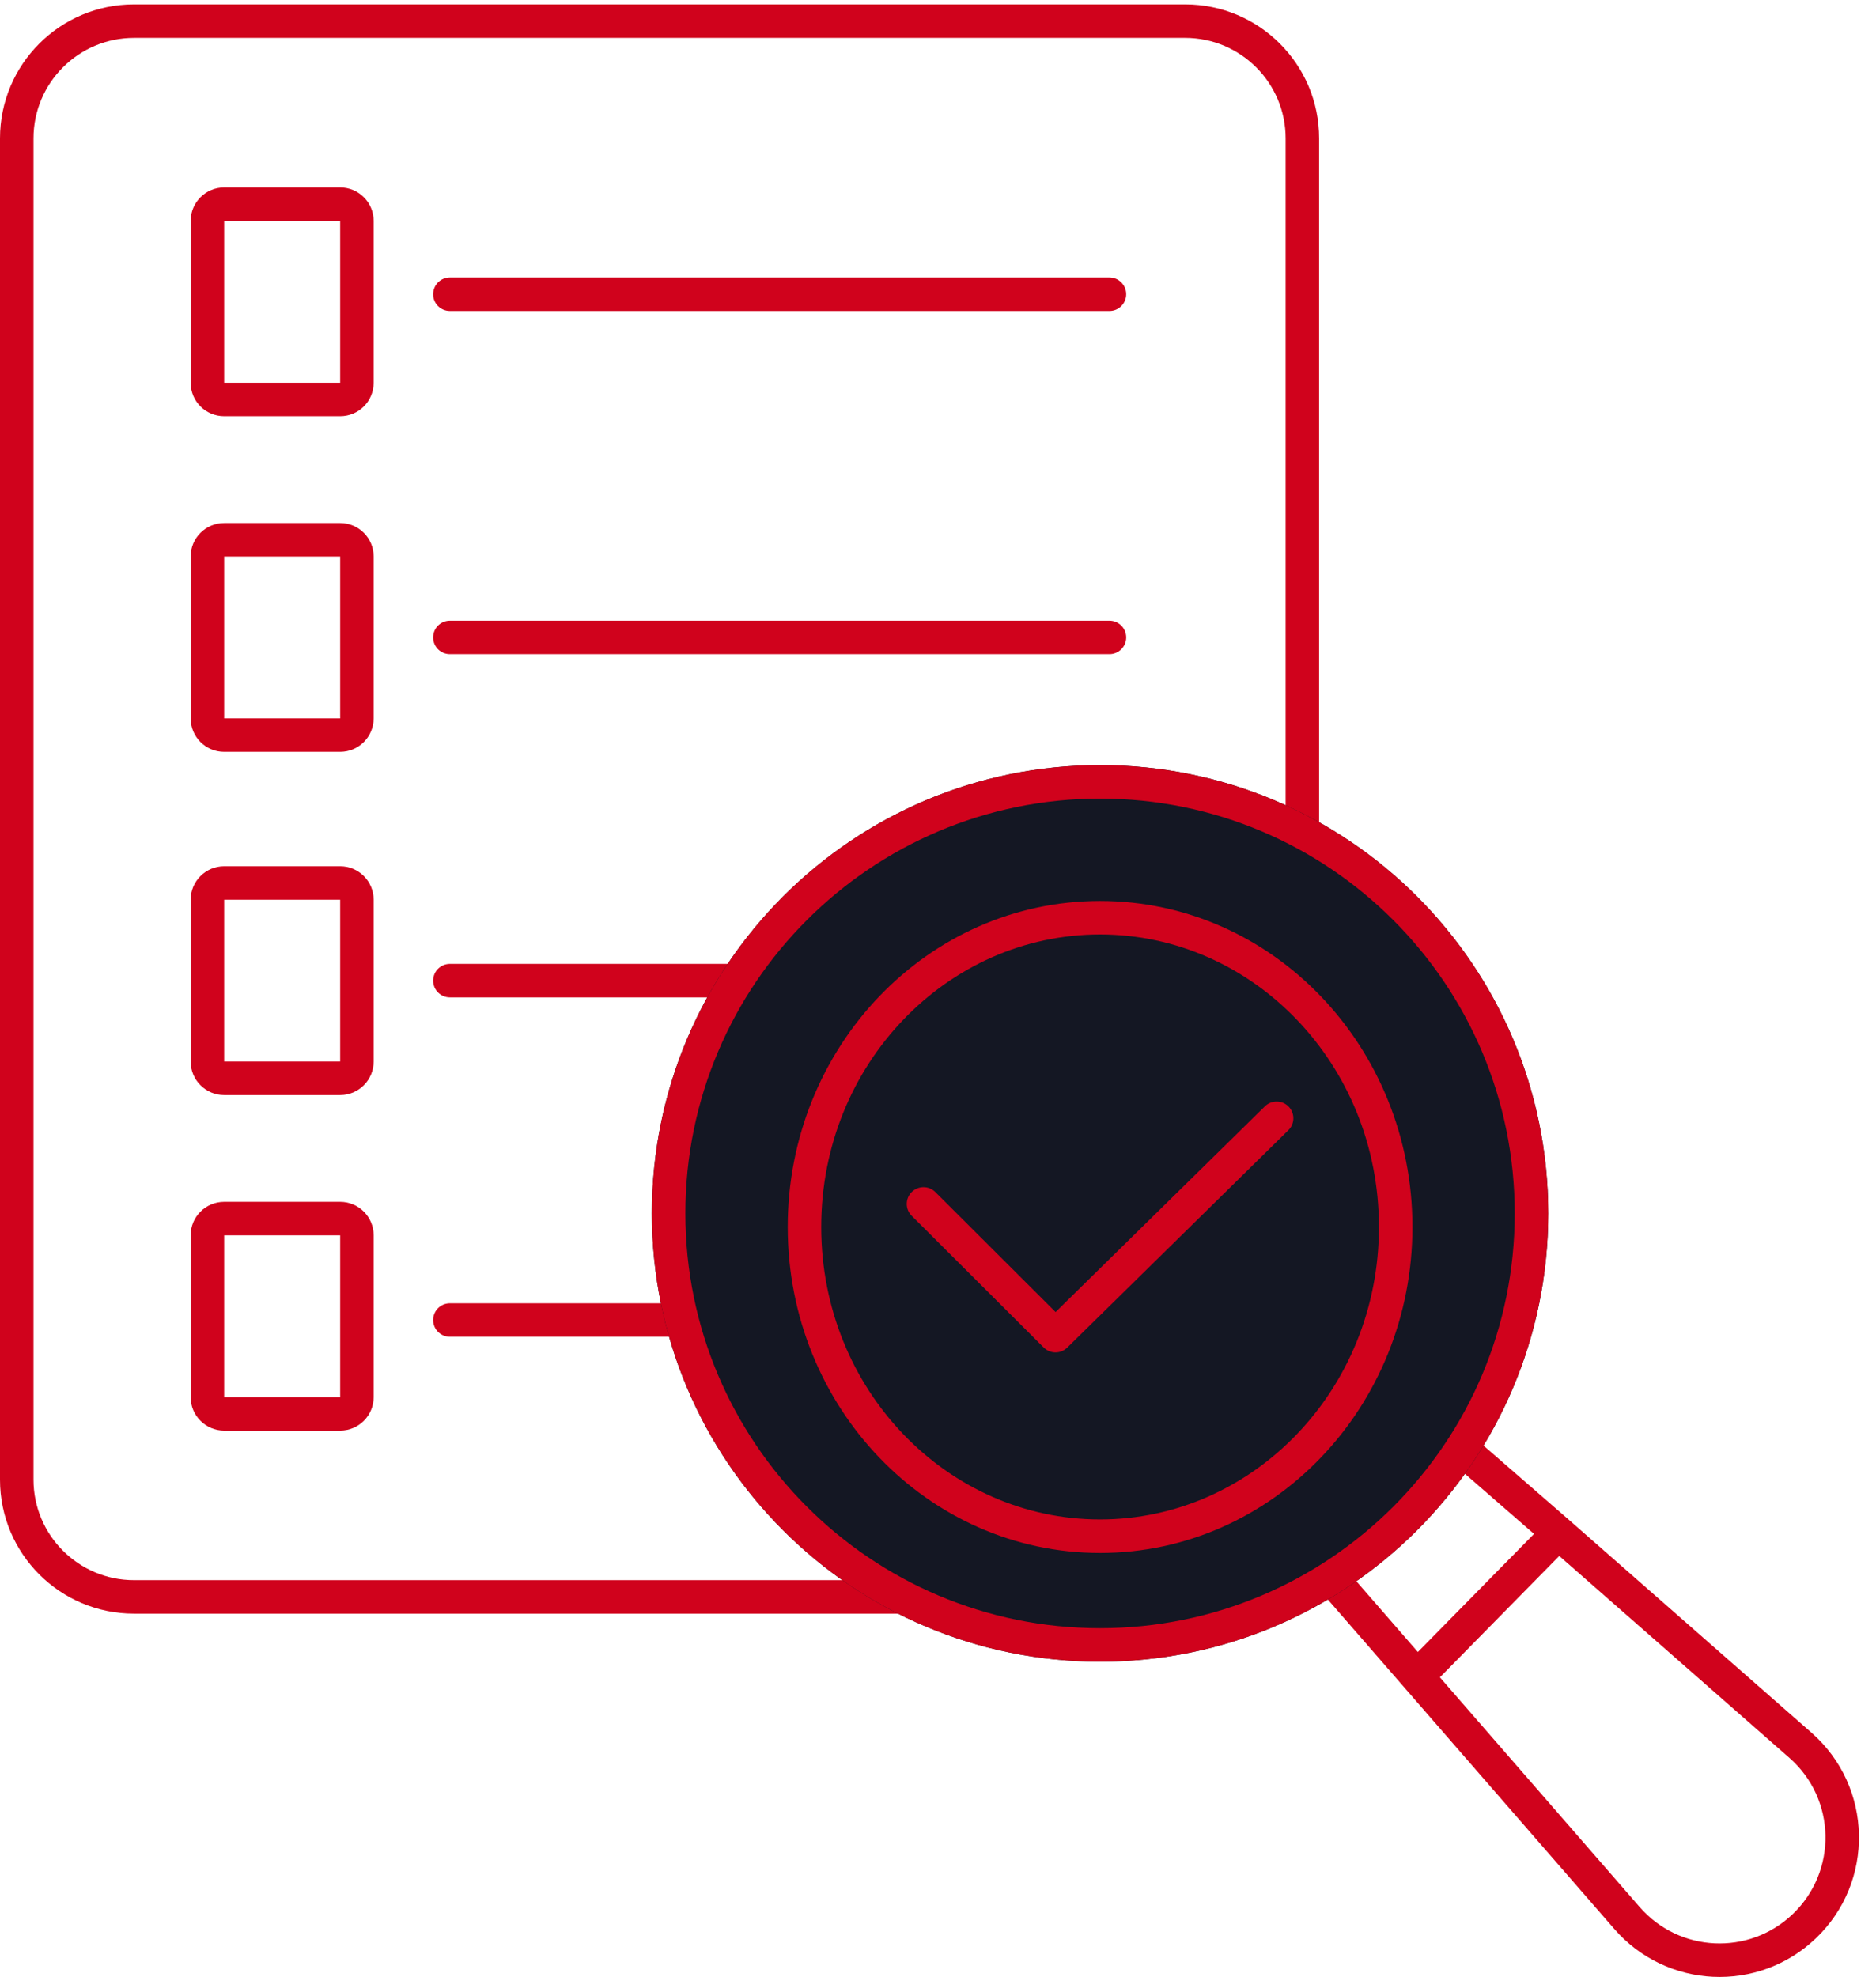
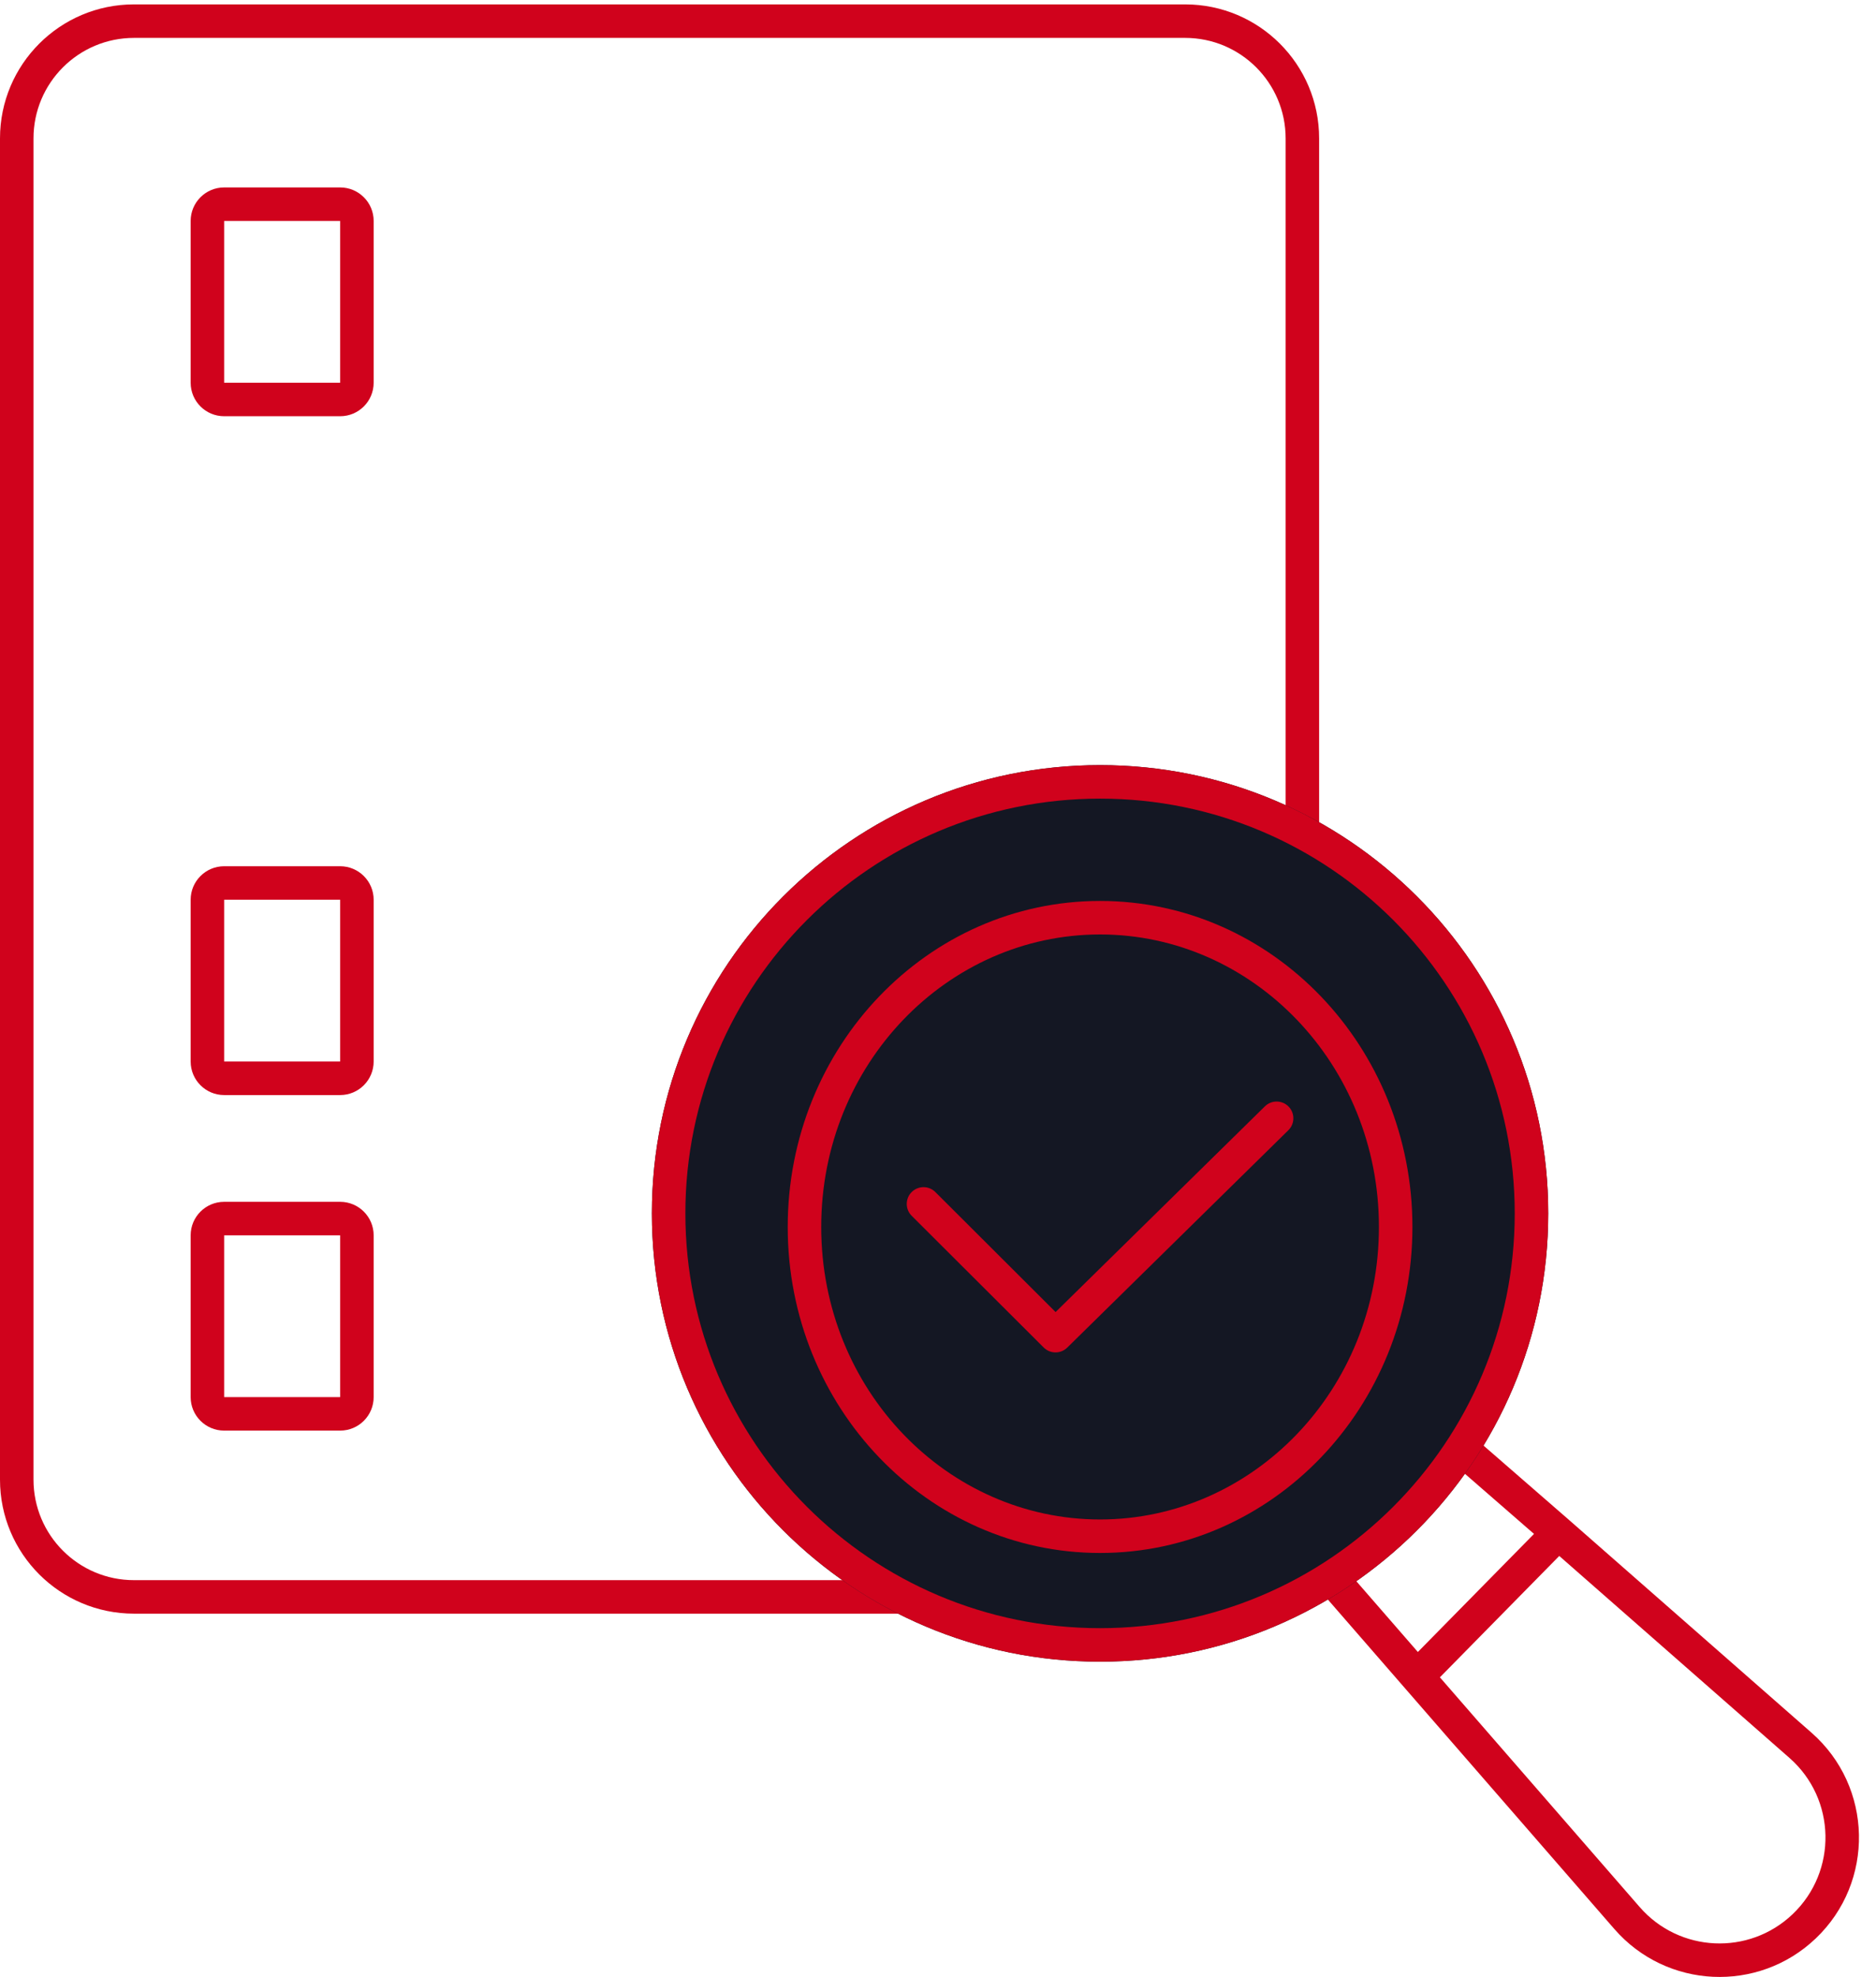
<svg xmlns="http://www.w3.org/2000/svg" width="56" height="59" viewBox="0 0 56 59" fill="none">
  <path fill-rule="evenodd" clip-rule="evenodd" d="M35.377 1.131H4C2.343 1.131 1 2.474 1 4.131V44.158C1 45.815 2.343 47.158 4 47.158H35.377C37.034 47.158 38.377 45.815 38.377 44.158V4.131C38.377 2.474 37.034 1.131 35.377 1.131ZM4 0.131C1.791 0.131 0 1.922 0 4.131V44.158C0 46.367 1.791 48.158 4 48.158H35.377C37.587 48.158 39.377 46.367 39.377 44.158V4.131C39.377 1.922 37.587 0.131 35.377 0.131H4Z" fill="#D0021C" />
-   <path fill-rule="evenodd" clip-rule="evenodd" d="M10.154 6.594H6.691V11.422L10.154 11.422L10.154 6.594ZM6.691 5.594C6.139 5.594 5.691 6.042 5.691 6.594V11.422C5.691 11.975 6.139 12.422 6.691 12.422H10.154C10.706 12.422 11.154 11.975 11.154 11.422V6.594C11.154 6.042 10.706 5.594 10.154 5.594H6.691Z" fill="#D0021C" />
-   <path fill-rule="evenodd" clip-rule="evenodd" d="M10.154 16.609H6.691V21.438L10.154 21.438L10.154 16.609ZM6.691 15.609C6.139 15.609 5.691 16.057 5.691 16.609V21.438C5.691 21.99 6.139 22.438 6.691 22.438H10.154C10.706 22.438 11.154 21.99 11.154 21.438V16.609C11.154 16.057 10.706 15.609 10.154 15.609H6.691Z" fill="#D0021C" />
+   <path fill-rule="evenodd" clip-rule="evenodd" d="M10.154 6.594H6.691V11.422L10.154 11.422L10.154 6.594M6.691 5.594C6.139 5.594 5.691 6.042 5.691 6.594V11.422C5.691 11.975 6.139 12.422 6.691 12.422H10.154C10.706 12.422 11.154 11.975 11.154 11.422V6.594C11.154 6.042 10.706 5.594 10.154 5.594H6.691Z" fill="#D0021C" />
  <path fill-rule="evenodd" clip-rule="evenodd" d="M10.154 26.852H6.691V31.68L10.154 31.68L10.154 26.852ZM6.691 25.852C6.139 25.852 5.691 26.3 5.691 26.852V31.68C5.691 32.233 6.139 32.681 6.691 32.681H10.154C10.706 32.681 11.154 32.233 11.154 31.68V26.852C11.154 26.3 10.706 25.852 10.154 25.852H6.691Z" fill="#D0021C" />
  <path fill-rule="evenodd" clip-rule="evenodd" d="M10.154 36.867H6.691V41.695L10.154 41.695L10.154 36.867ZM6.691 35.867C6.139 35.867 5.691 36.315 5.691 36.867V41.695C5.691 42.248 6.139 42.695 6.691 42.695H10.154C10.706 42.695 11.154 42.248 11.154 41.695V36.867C11.154 36.315 10.706 35.867 10.154 35.867H6.691Z" fill="#D0021C" />
-   <path fill-rule="evenodd" clip-rule="evenodd" d="M12.929 8.781C12.929 8.505 13.153 8.281 13.429 8.281H33.118C33.394 8.281 33.618 8.505 33.618 8.781C33.618 9.057 33.394 9.281 33.118 9.281H13.429C13.153 9.281 12.929 9.057 12.929 8.781ZM12.929 19.023C12.929 18.747 13.153 18.523 13.429 18.523H33.118C33.394 18.523 33.618 18.747 33.618 19.023C33.618 19.299 33.394 19.523 33.118 19.523H13.429C13.153 19.523 12.929 19.299 12.929 19.023ZM12.929 29.266C12.929 28.99 13.153 28.766 13.429 28.766H33.118C33.394 28.766 33.618 28.99 33.618 29.266C33.618 29.542 33.394 29.766 33.118 29.766H13.429C13.153 29.766 12.929 29.542 12.929 29.266ZM12.929 39.395C12.929 39.119 13.153 38.895 13.429 38.895H33.118C33.394 38.895 33.618 39.119 33.618 39.395C33.618 39.671 33.394 39.895 33.118 39.895H13.429C13.153 39.895 12.929 39.671 12.929 39.395Z" fill="#D0021C" />
  <path fill-rule="evenodd" clip-rule="evenodd" d="M43.445 42.412L46.85 45.373L54.074 51.71C55.913 53.323 55.971 56.166 54.2 57.852C52.482 59.488 49.747 59.359 48.19 57.57L39.055 47.067L43.445 42.412ZM43.514 43.797L40.404 47.094L42.324 49.302L45.791 45.778L43.514 43.797ZM46.545 46.436L53.415 52.462C54.812 53.687 54.856 55.847 53.51 57.128C52.205 58.371 50.127 58.273 48.945 56.913L42.982 50.058L46.545 46.436Z" fill="#D0021C" />
  <path d="M46.216 36.212C46.216 43.601 40.227 49.591 32.838 49.591C25.449 49.591 19.459 43.601 19.459 36.212C19.459 28.824 25.449 22.834 32.838 22.834C40.227 22.834 46.216 28.824 46.216 36.212Z" fill="#141723" />
  <path fill-rule="evenodd" clip-rule="evenodd" d="M32.838 48.591C39.674 48.591 45.216 43.049 45.216 36.212C45.216 29.376 39.674 23.834 32.838 23.834C26.002 23.834 20.459 29.376 20.459 36.212C20.459 43.049 26.002 48.591 32.838 48.591ZM32.838 49.591C40.227 49.591 46.216 43.601 46.216 36.212C46.216 28.824 40.227 22.834 32.838 22.834C25.449 22.834 19.459 28.824 19.459 36.212C19.459 43.601 25.449 49.591 32.838 49.591Z" fill="#D0021C" />
  <path fill-rule="evenodd" clip-rule="evenodd" d="M32.838 45.347C37.396 45.347 41.162 41.48 41.162 36.618C41.162 31.756 37.396 27.888 32.838 27.888C28.28 27.888 24.514 31.756 24.514 36.618C24.514 41.48 28.28 45.347 32.838 45.347ZM32.838 46.347C37.988 46.347 42.162 41.991 42.162 36.618C42.162 31.244 37.988 26.888 32.838 26.888C27.688 26.888 23.514 31.244 23.514 36.618C23.514 41.991 27.688 46.347 32.838 46.347Z" fill="#D0021C" />
  <path fill-rule="evenodd" clip-rule="evenodd" d="M38.465 33.024C38.658 33.221 38.655 33.538 38.458 33.731L31.858 40.218C31.663 40.41 31.349 40.409 31.155 40.215L27.214 36.284C27.019 36.089 27.018 35.772 27.213 35.577C27.409 35.381 27.725 35.381 27.921 35.576L31.51 39.157L37.758 33.018C37.954 32.825 38.271 32.827 38.465 33.024Z" fill="#D0021C" />
</svg>